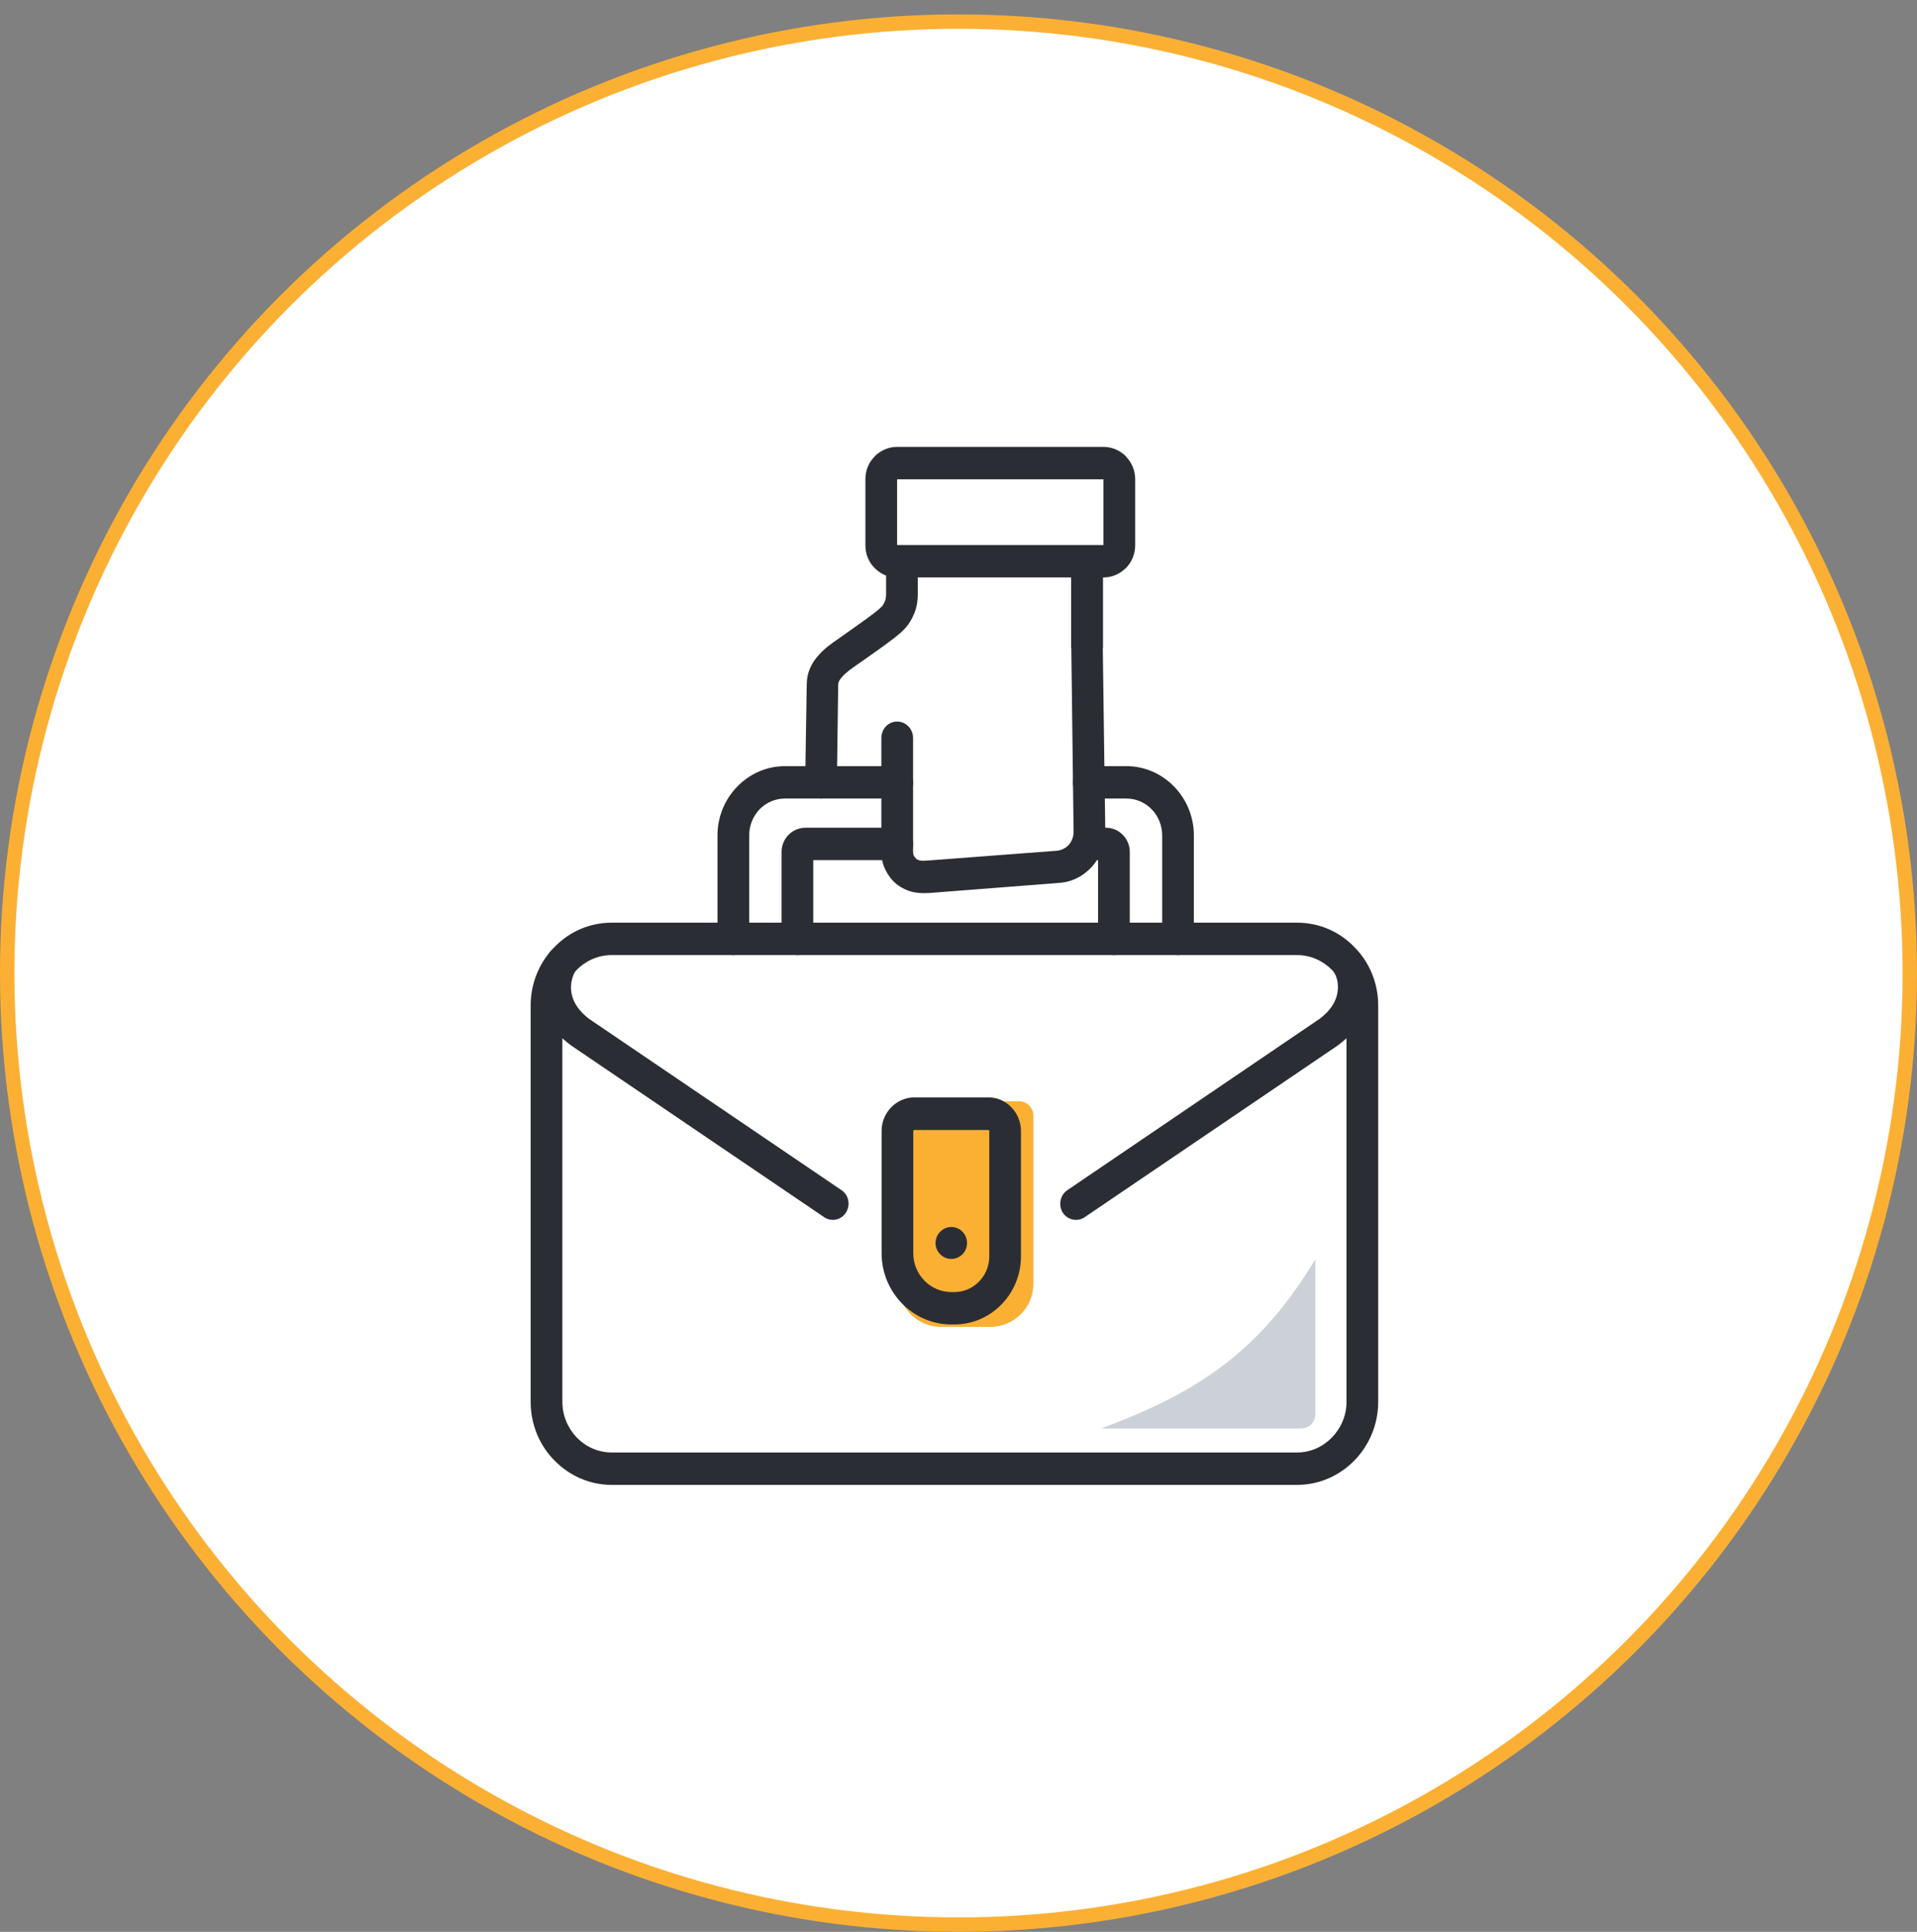
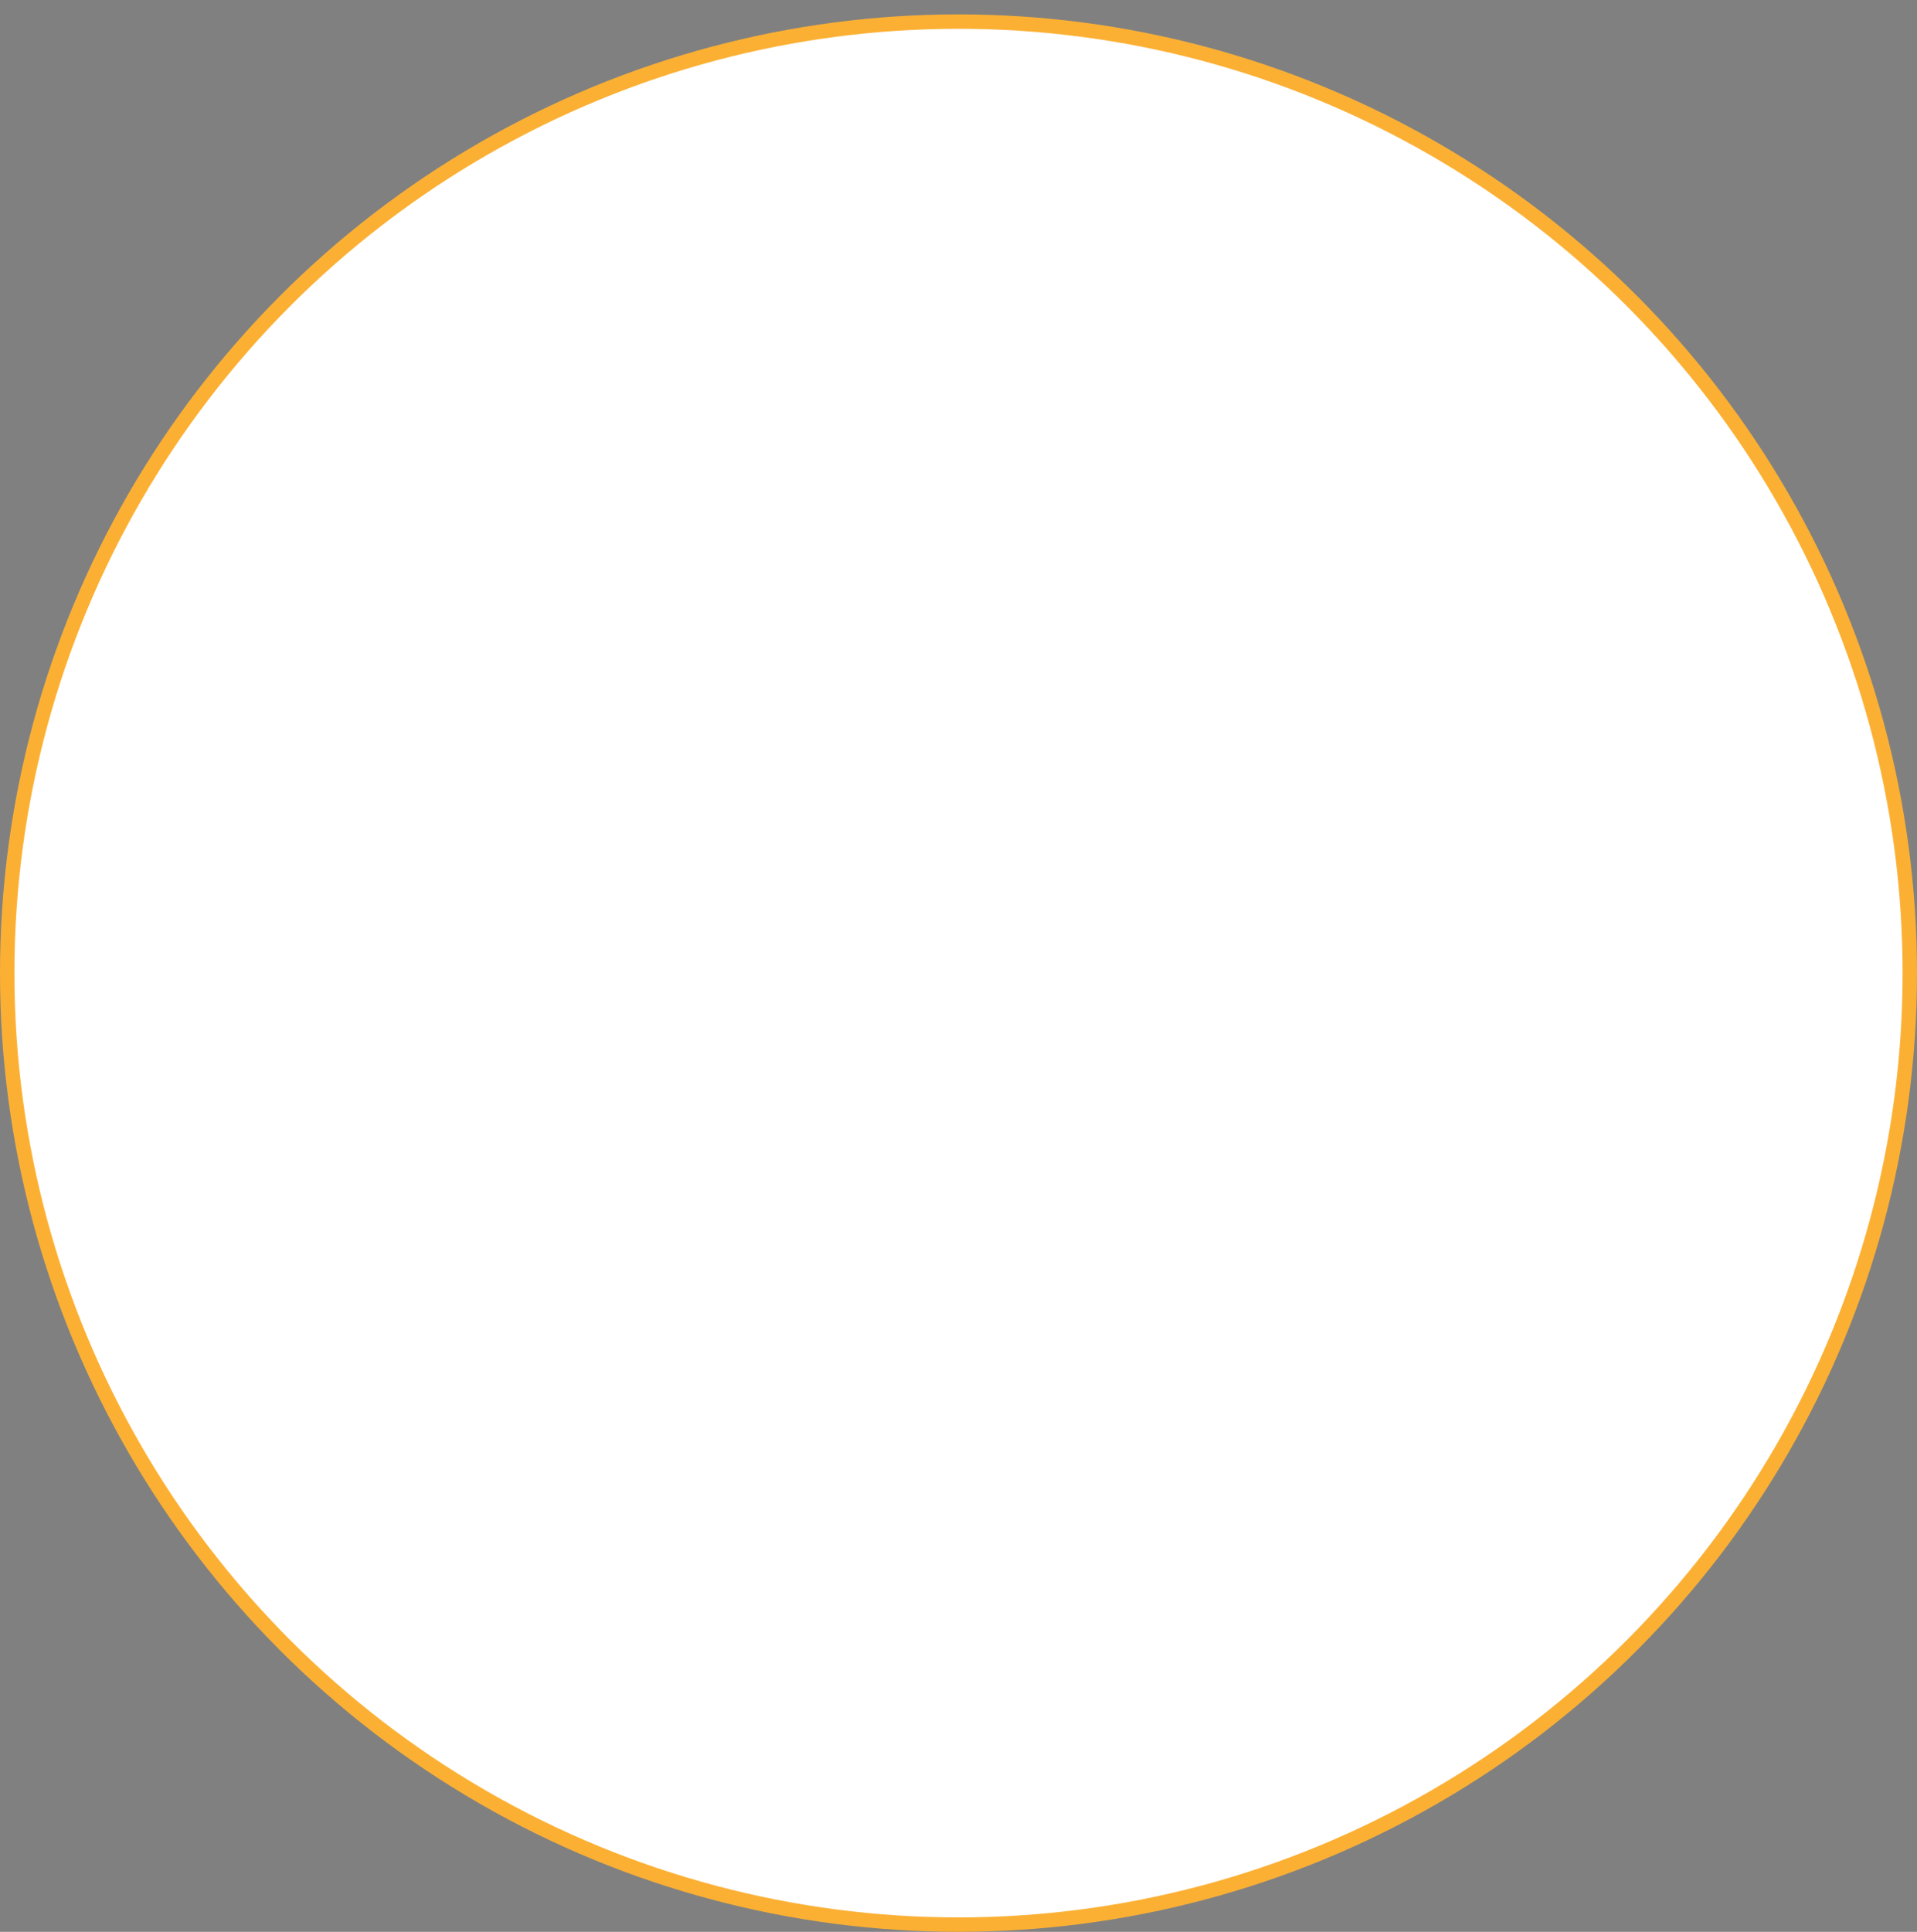
<svg xmlns="http://www.w3.org/2000/svg" width="133" height="134" viewBox="0 0 133 134" fill="none">
  <rect x="0" y="0" width="133" height="134" fill="#808080" stroke="none" />
  <circle cx="66.5" cy="67.498" r="66" fill="white" stroke="#FBB034" />
  <g clip-path="url(#clip0_300_9963)">
    <path d="M62.305 77.389C62.305 76.836 62.752 76.389 63.305 76.389H70.696C71.248 76.389 71.696 76.836 71.696 77.389V89.041C71.696 90.698 70.353 92.041 68.696 92.041H65.305C63.648 92.041 62.305 90.698 62.305 89.041V77.389Z" fill="#FBB034" />
    <path d="M56.423 65.116C56.423 65.737 55.94 66.248 55.332 66.248C54.724 66.248 54.224 65.737 54.224 65.116V59.089C54.224 58.627 54.411 58.212 54.708 57.909C55.005 57.606 55.426 57.415 55.878 57.415H62.241C62.849 57.415 63.348 57.909 63.348 58.531C63.348 59.152 62.849 59.663 62.241 59.663H56.423V65.116ZM51.978 65.116C51.978 65.737 51.479 66.248 50.87 66.248C50.262 66.248 49.779 65.737 49.779 65.116V57.941C49.779 55.31 51.885 53.143 54.458 53.143H62.241C62.849 53.143 63.348 53.653 63.348 54.274C63.348 54.896 62.849 55.39 62.241 55.39H54.458C53.772 55.39 53.148 55.677 52.696 56.14C52.259 56.602 51.978 57.24 51.978 57.942V65.116ZM82.829 65.116C82.829 65.737 82.345 66.248 81.737 66.248C81.129 66.248 80.63 65.737 80.63 65.116V57.941C80.63 56.538 79.523 55.39 78.15 55.39H75.545C74.937 55.39 74.438 54.897 74.438 54.274C74.438 53.653 74.937 53.143 75.545 53.143H78.15C80.723 53.143 82.829 55.31 82.829 57.941V65.116ZM78.383 65.116C78.383 65.737 77.884 66.248 77.276 66.248C76.667 66.248 76.184 65.737 76.184 65.116V59.664H75.545C74.937 59.664 74.438 59.154 74.438 58.531C74.438 57.909 74.936 57.415 75.545 57.415H76.73C77.635 57.415 78.383 58.165 78.383 59.09V65.116Z" fill="#2A2E34" />
-     <path d="M63.441 76.117H68.574C69.805 76.117 70.834 77.17 70.834 78.445V87.151C70.834 89.749 68.76 91.87 66.218 91.87H66C63.333 91.87 61.165 89.638 61.165 86.928V78.445C61.164 77.17 62.194 76.117 63.441 76.117ZM65.999 85.109C66.608 85.109 67.091 85.604 67.091 86.225C67.091 86.831 66.608 87.325 65.999 87.325C65.406 87.325 64.907 86.831 64.907 86.225C64.907 85.604 65.406 85.109 65.999 85.109ZM68.573 78.381H63.441C63.394 78.381 63.363 78.397 63.363 78.445V86.927C63.363 88.41 64.548 89.622 65.999 89.622H66.218C67.544 89.622 68.636 88.506 68.636 87.151V78.445C68.636 78.398 68.605 78.381 68.573 78.381Z" fill="#2A2E34" />
+     <path d="M63.441 76.117H68.574C69.805 76.117 70.834 77.17 70.834 78.445V87.151C70.834 89.749 68.76 91.87 66.218 91.87H66C63.333 91.87 61.165 89.638 61.165 86.928V78.445C61.164 77.17 62.194 76.117 63.441 76.117ZM65.999 85.109C66.608 85.109 67.091 85.604 67.091 86.225C67.091 86.831 66.608 87.325 65.999 87.325C64.907 85.604 65.406 85.109 65.999 85.109ZM68.573 78.381H63.441C63.394 78.381 63.363 78.397 63.363 78.445V86.927C63.363 88.41 64.548 89.622 65.999 89.622H66.218C67.544 89.622 68.636 88.506 68.636 87.151V78.445C68.636 78.398 68.605 78.381 68.573 78.381Z" fill="#2A2E34" />
    <path d="M42.432 64H89.987C91.547 64 92.95 64.638 93.965 65.69C95.026 66.758 95.618 68.209 95.618 69.74V97.243C95.618 98.82 94.978 100.272 93.965 101.308C92.95 102.344 91.547 102.998 89.987 102.998H42.432C40.888 102.998 39.485 102.344 38.471 101.308C37.441 100.272 36.817 98.82 36.817 97.243V69.74C36.817 68.4 37.27 67.173 38.019 66.201C38.128 66.025 38.331 65.834 38.471 65.69C39.485 64.638 40.889 64 42.432 64ZM93.419 72.02C93.232 72.179 92.997 72.386 92.794 72.53L75.264 84.423C74.764 84.774 74.079 84.63 73.736 84.12C73.408 83.594 73.549 82.892 74.047 82.558L91.562 70.664C92.217 70.169 92.607 69.612 92.748 69.054C92.903 68.48 92.841 67.715 92.404 67.268C91.78 66.647 90.939 66.248 89.986 66.248H42.432C41.496 66.248 40.639 66.646 40.014 67.268C39.968 67.332 39.906 67.396 39.859 67.459C39.609 67.986 39.547 68.528 39.687 69.054C39.827 69.612 40.218 70.169 40.857 70.664L58.388 82.558C58.887 82.893 59.027 83.595 58.684 84.12C58.357 84.63 57.67 84.774 57.171 84.423L39.594 72.498C39.392 72.338 39.188 72.179 39.017 72.019V97.242C39.017 98.198 39.407 99.075 40.015 99.713C40.639 100.351 41.497 100.749 42.432 100.749H89.987C90.939 100.749 91.781 100.351 92.404 99.713C93.029 99.075 93.419 98.199 93.419 97.242V72.02Z" fill="#2A2E34" />
-     <path d="M61.149 51.182C61.149 50.56 61.632 50.05 62.24 50.05C62.848 50.05 63.348 50.56 63.348 51.182V56.428V59.042C63.348 59.153 63.363 59.265 63.395 59.345C63.441 59.425 63.504 59.504 63.582 59.584C63.644 59.632 63.722 59.664 63.8 59.68C63.94 59.712 64.097 59.712 64.283 59.696L73.33 59.01C73.657 58.978 73.953 58.819 74.156 58.595C74.374 58.34 74.499 58.005 74.484 57.639L74.327 44.964V44.948H74.312V40.053H63.675V41.217C63.675 41.743 63.582 42.237 63.363 42.7C63.161 43.162 62.864 43.561 62.459 43.911C61.913 44.39 60.93 45.075 60.026 45.713L59.433 46.128C59.059 46.383 58.685 46.654 58.435 46.941C58.263 47.117 58.154 47.308 58.154 47.499L58.061 54.291C58.045 54.896 57.546 55.391 56.953 55.391C56.345 55.391 55.861 54.881 55.861 54.259L55.971 47.468C55.971 46.638 56.314 45.968 56.813 45.427C57.218 44.964 57.717 44.614 58.185 44.295L58.794 43.865C59.651 43.259 60.587 42.605 61.039 42.206C61.196 42.079 61.305 41.919 61.367 41.76C61.445 41.601 61.476 41.426 61.476 41.218V39.927C61.18 39.815 60.899 39.623 60.681 39.401C60.275 39.002 60.041 38.444 60.041 37.822V33.23C60.041 32.624 60.275 32.066 60.681 31.667V31.652C61.086 31.253 61.632 30.998 62.225 30.998H76.574C77.166 30.998 77.712 31.253 78.118 31.652V31.667C78.508 32.066 78.758 32.624 78.758 33.23V37.822C78.758 38.444 78.508 39.002 78.118 39.401C78.087 39.433 78.056 39.449 78.025 39.48C77.635 39.831 77.135 40.054 76.574 40.054H76.526V44.948H76.511L76.683 57.607C76.698 58.564 76.356 59.425 75.794 60.078C75.217 60.732 74.422 61.178 73.487 61.242L64.456 61.943C64.081 61.959 63.722 61.959 63.364 61.88C62.943 61.784 62.568 61.609 62.194 61.322C61.851 61.035 61.601 60.684 61.414 60.301C61.227 59.919 61.149 59.489 61.149 59.042V56.428V51.182ZM76.558 33.246H62.24V37.805H62.583H75.42H76.558V33.246Z" fill="#2A2E34" />
    <path d="M91.261 98.085V87.346C87.513 93.532 83.432 96.48 76.392 99.085H90.261C90.813 99.085 91.261 98.637 91.261 98.085Z" fill="#CBD1D7" />
  </g>
  <defs>
    <clipPath id="clip0_300_9963">
-       <rect width="70.435" height="72" fill="white" transform="translate(31 30.998)" />
-     </clipPath>
+       </clipPath>
  </defs>
</svg>